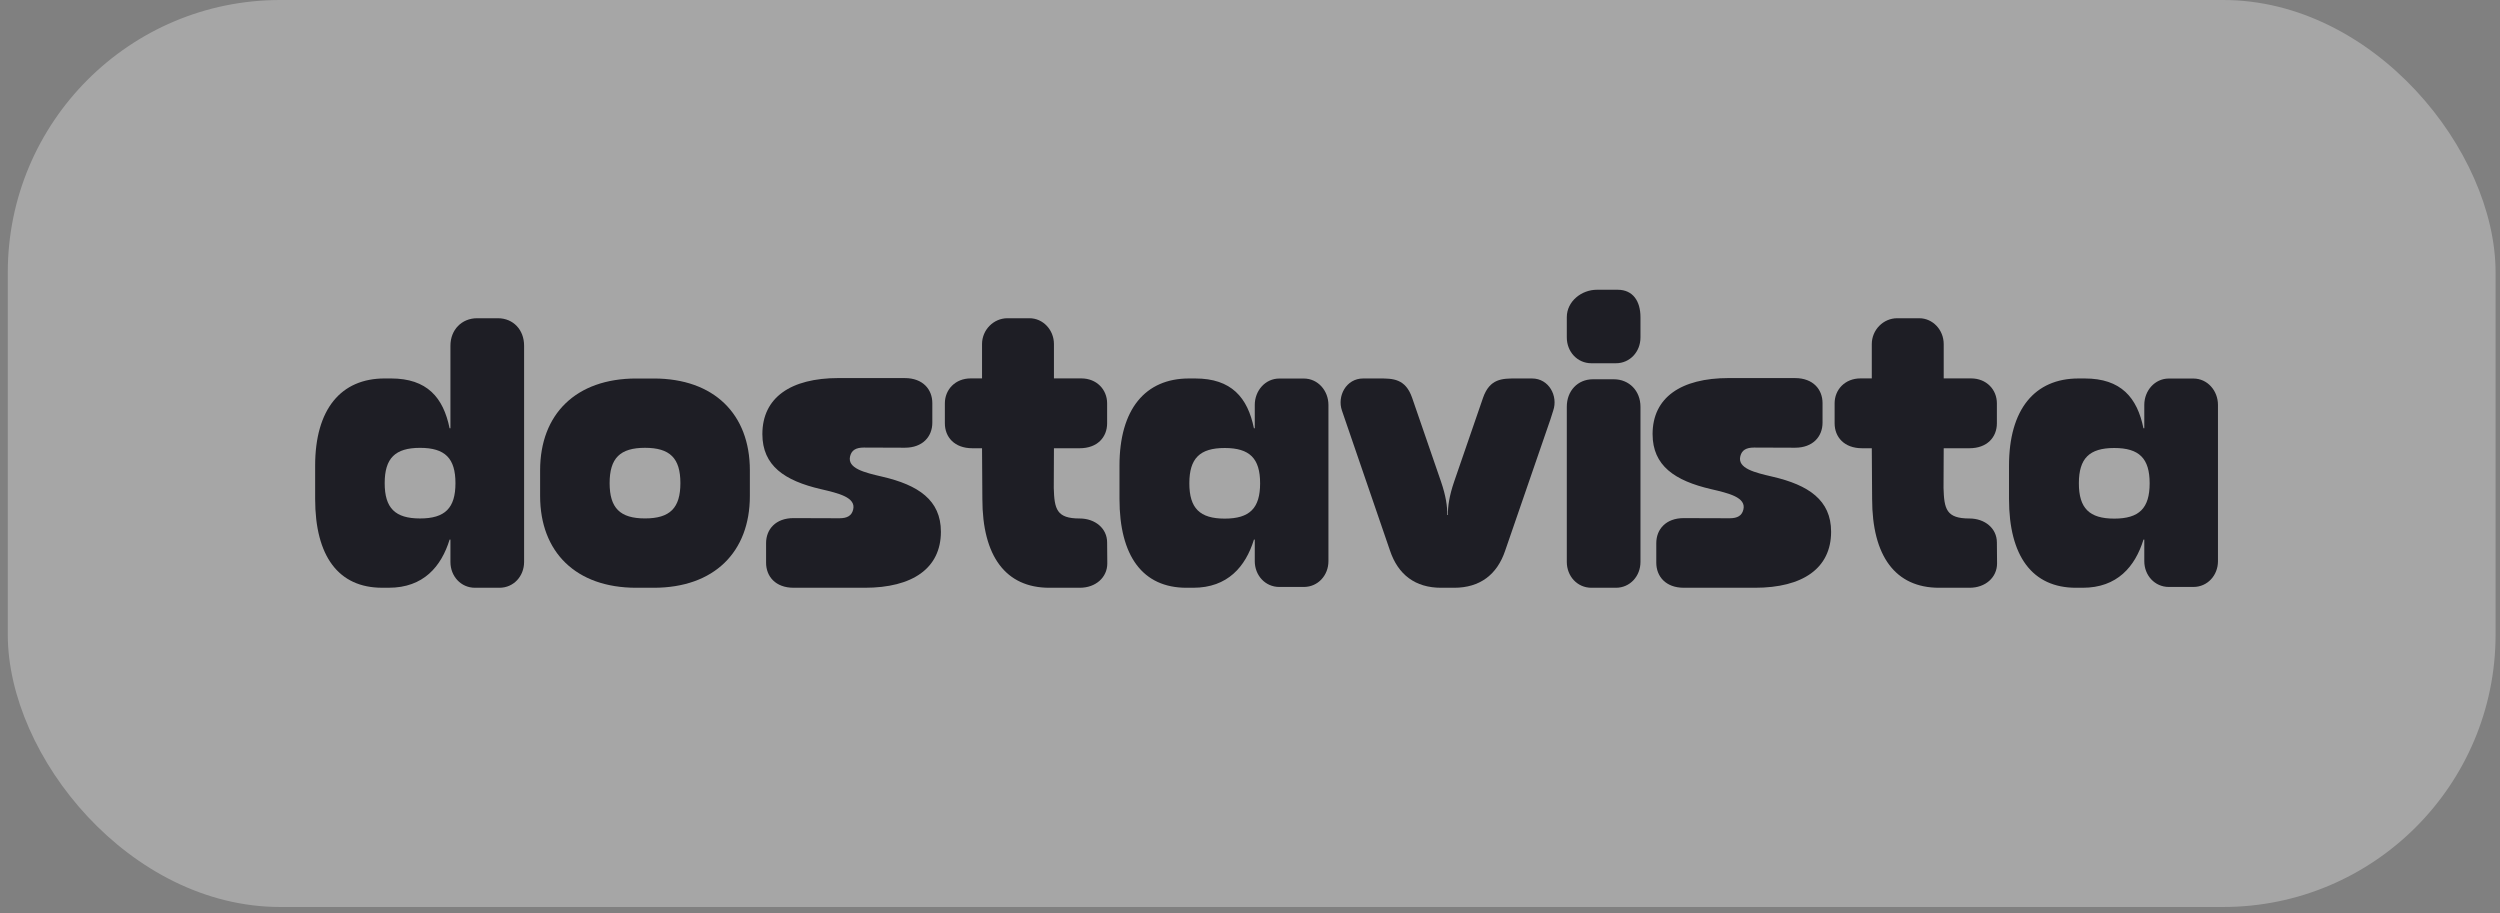
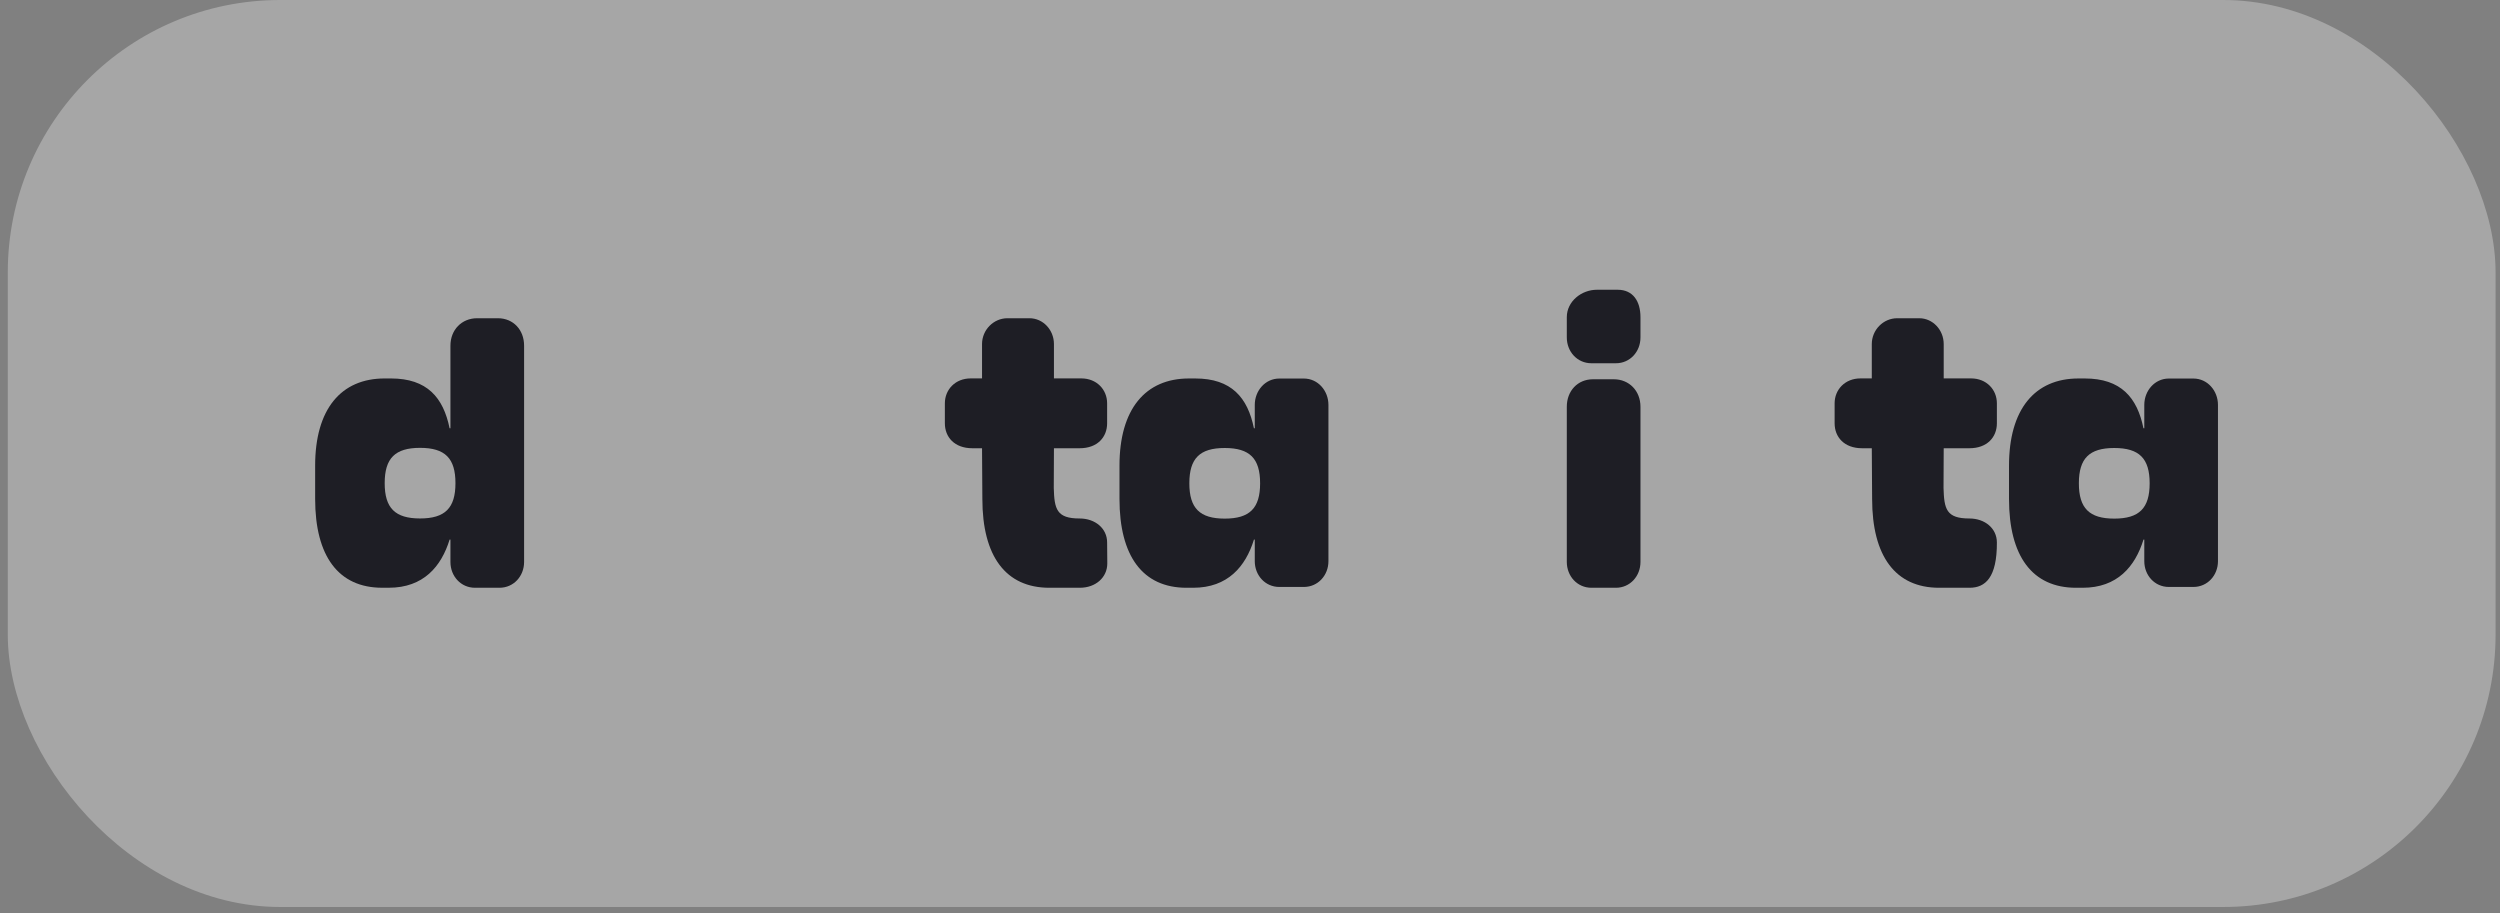
<svg xmlns="http://www.w3.org/2000/svg" width="312" height="114" viewBox="0 0 312 114" fill="none">
  <rect x="0" y="0" width="312" height="114" fill="#808080" stroke="none" />
  <rect x="0.971" width="310.478" height="113.192" rx="34" fill="white" fill-opacity="0.3" />
  <path d="M204.731 42.12C204.731 43.883 203.431 45.334 201.667 45.334H198.6C196.833 45.33 195.537 43.879 195.537 42.116V39.582C195.537 37.612 197.369 36.161 199.291 36.161H201.887C203.809 36.161 204.731 37.612 204.731 39.582V42.12Z" fill="#1E1E25" />
  <path fill-rule="evenodd" clip-rule="evenodd" d="M56.214 43.137V53.449H56.108C55.328 49.614 53.305 47.231 48.784 47.231H48.004C42.552 47.231 39.33 51.065 39.33 58.114V62.261C39.33 69.411 42.239 73.35 47.691 73.35H48.527C52.838 73.35 55.072 70.708 56.112 67.339H56.214V70.139C56.214 71.902 57.514 73.353 59.277 73.353H62.344C64.111 73.349 65.407 71.898 65.407 70.135V43.137C65.407 41.167 64.059 39.716 62.137 39.716H59.541C57.619 39.716 56.214 41.167 56.214 43.137ZM48.009 60.298C48.009 63.407 49.309 64.704 52.425 64.704C55.541 64.704 56.841 63.407 56.841 60.298C56.841 57.189 55.541 55.892 52.425 55.892C49.309 55.892 48.009 57.189 48.009 60.298Z" fill="#1E1E25" />
-   <path fill-rule="evenodd" clip-rule="evenodd" d="M67.407 58.688V61.902C67.407 68.898 71.872 73.353 79.404 73.353H81.586C89.118 73.353 93.583 68.898 93.583 61.902V58.688C93.583 51.692 89.118 47.237 81.586 47.237H79.404C71.876 47.237 67.407 51.692 67.407 58.688ZM80.497 64.699C77.381 64.699 76.081 63.402 76.081 60.293C76.081 57.184 77.381 55.887 80.497 55.887C83.613 55.887 84.913 57.184 84.913 60.293C84.913 63.402 83.613 64.699 80.497 64.699Z" fill="#1E1E25" />
  <path d="M204.731 70.134V50.759C204.731 48.786 203.325 47.333 201.403 47.333H198.807C196.887 47.333 195.537 48.786 195.537 50.759V70.13C195.537 71.896 196.833 73.349 198.6 73.353H201.667C203.431 73.353 204.731 71.9 204.731 70.134Z" fill="#1E1E25" />
-   <path d="M167.474 51.237C166.851 49.429 168.004 47.233 170.119 47.233L172.173 47.233C173.803 47.233 175.391 47.233 176.229 49.633L179.839 60.109C180.445 61.868 180.638 63.226 180.617 64.273H180.7C180.678 63.226 180.871 61.868 181.477 60.109L185.087 49.633C185.925 47.233 187.512 47.233 189.143 47.233L191.197 47.233C193.312 47.233 194.466 49.429 193.842 51.237L193.502 52.313L187.854 68.697C186.843 71.731 184.68 73.353 181.474 73.353H179.845C176.639 73.353 174.477 71.731 173.465 68.697L167.474 51.237Z" fill="#1E1E25" />
  <path fill-rule="evenodd" clip-rule="evenodd" d="M156.49 53.451H156.595V50.53C156.595 48.767 157.895 47.241 159.658 47.241H162.725C164.493 47.245 165.789 48.77 165.789 50.533V70.034C165.789 71.797 164.492 73.248 162.725 73.252H159.658C157.895 73.252 156.595 71.801 156.595 70.037V67.342H156.493C155.453 70.71 153.219 73.353 148.909 73.353H148.072C142.62 73.353 139.711 69.413 139.711 62.263V58.117C139.711 51.068 142.933 47.233 148.385 47.233H149.165C153.686 47.233 155.71 49.617 156.49 53.451ZM148.43 60.317C148.43 63.426 149.73 64.723 152.846 64.723C155.962 64.723 157.262 63.426 157.262 60.317C157.262 57.208 155.962 55.911 152.846 55.911C149.73 55.911 148.43 57.208 148.43 60.317Z" fill="#1E1E25" />
  <path fill-rule="evenodd" clip-rule="evenodd" d="M267.608 53.451H267.503C266.724 49.617 264.7 47.233 260.178 47.233H259.398C253.947 47.233 250.724 51.068 250.724 58.117V62.263C250.724 69.413 253.633 73.353 259.085 73.353H259.923C264.232 73.353 266.467 70.71 267.506 67.342H267.608V70.037C267.608 71.801 268.908 73.252 270.672 73.252H273.739C275.506 73.248 276.802 71.797 276.802 70.034V50.533C276.802 48.77 275.506 47.245 273.739 47.241H270.672C268.908 47.241 267.608 48.767 267.608 50.53V53.451ZM263.86 64.723C260.743 64.723 259.443 63.426 259.443 60.317C259.443 57.208 260.743 55.911 263.86 55.911C266.976 55.911 268.276 57.208 268.276 60.317C268.276 63.426 266.976 64.723 263.86 64.723Z" fill="#1E1E25" />
  <path d="M131.532 42.938C131.532 41.177 130.175 39.716 128.478 39.716H125.726C123.991 39.716 122.558 41.177 122.558 42.938V47.225H121.141C119.219 47.225 117.919 48.623 117.919 50.334V52.832C117.919 54.542 119.114 55.941 121.348 55.941H122.558L122.599 62.263C122.599 69.413 125.508 73.353 130.96 73.353H134.762C136.737 73.353 138.191 72.068 138.191 70.312L138.169 67.697C138.169 65.94 136.671 64.707 134.74 64.707C131.859 64.707 131.585 63.538 131.51 60.895L131.532 55.941H134.74C136.975 55.941 138.169 54.542 138.169 52.832V50.334C138.169 48.623 136.869 47.225 134.948 47.225H131.532V42.938Z" fill="#1E1E25" />
-   <path d="M239.52 39.716C241.216 39.716 242.574 41.177 242.574 42.938V47.225H245.989C247.911 47.225 249.211 48.623 249.211 50.334V52.832C249.211 54.542 248.016 55.941 245.781 55.941H242.574L242.552 60.895C242.627 63.538 242.901 64.707 245.781 64.707C247.712 64.707 249.211 65.94 249.211 67.697L249.233 70.312C249.233 72.068 247.777 73.353 245.803 73.353H242.001C236.548 73.353 233.641 69.413 233.641 62.263L233.6 55.941H232.39C230.155 55.941 228.96 54.542 228.96 52.832V50.334C228.96 48.623 230.26 47.225 232.182 47.225H233.6V42.938C233.6 41.177 235.032 39.716 236.767 39.716H239.52Z" fill="#1E1E25" />
-   <path d="M102.441 61.044C97.932 59.996 95.144 58.134 95.144 54.175C95.144 49.615 98.68 47.182 104.652 47.182L108.612 47.185H112.931C115.161 47.185 116.354 48.589 116.354 50.307V52.753C116.354 54.471 115.161 55.875 112.931 55.875L107.812 55.856C106.819 55.856 106.28 56.182 106.094 56.936C105.718 58.459 107.896 58.975 110.116 59.491C114.594 60.532 117.424 62.402 117.424 66.361C117.424 70.921 113.888 73.353 107.915 73.353L103.956 73.351H99.03C96.799 73.351 95.607 71.946 95.607 70.229V67.782C95.607 66.065 96.799 64.66 99.03 64.66L104.756 64.679C105.749 64.679 106.288 64.353 106.474 63.599C106.85 62.076 104.661 61.56 102.441 61.044Z" fill="#1E1E25" />
-   <path d="M213.539 61.044C209.031 59.996 206.242 58.133 206.242 54.175C206.242 49.615 209.778 47.182 215.751 47.182L219.711 47.185H224.029C226.26 47.185 227.453 48.589 227.453 50.307V52.753C227.453 54.471 226.26 55.875 224.029 55.875L218.911 55.856C217.918 55.856 217.379 56.182 217.192 56.936C216.816 58.459 218.995 58.975 221.216 59.491C225.693 60.532 228.522 62.402 228.522 66.361C228.522 70.921 224.987 73.353 219.014 73.353L215.054 73.351H210.128C207.898 73.351 206.705 71.946 206.705 70.229V67.782C206.705 66.065 207.898 64.661 210.128 64.661L215.855 64.679C216.848 64.679 217.386 64.353 217.573 63.599C217.948 62.076 215.76 61.561 213.539 61.044Z" fill="#1E1E25" />
+   <path d="M239.52 39.716C241.216 39.716 242.574 41.177 242.574 42.938V47.225H245.989C247.911 47.225 249.211 48.623 249.211 50.334V52.832C249.211 54.542 248.016 55.941 245.781 55.941H242.574L242.552 60.895C242.627 63.538 242.901 64.707 245.781 64.707C247.712 64.707 249.211 65.94 249.211 67.697C249.233 72.068 247.777 73.353 245.803 73.353H242.001C236.548 73.353 233.641 69.413 233.641 62.263L233.6 55.941H232.39C230.155 55.941 228.96 54.542 228.96 52.832V50.334C228.96 48.623 230.26 47.225 232.182 47.225H233.6V42.938C233.6 41.177 235.032 39.716 236.767 39.716H239.52Z" fill="#1E1E25" />
</svg>